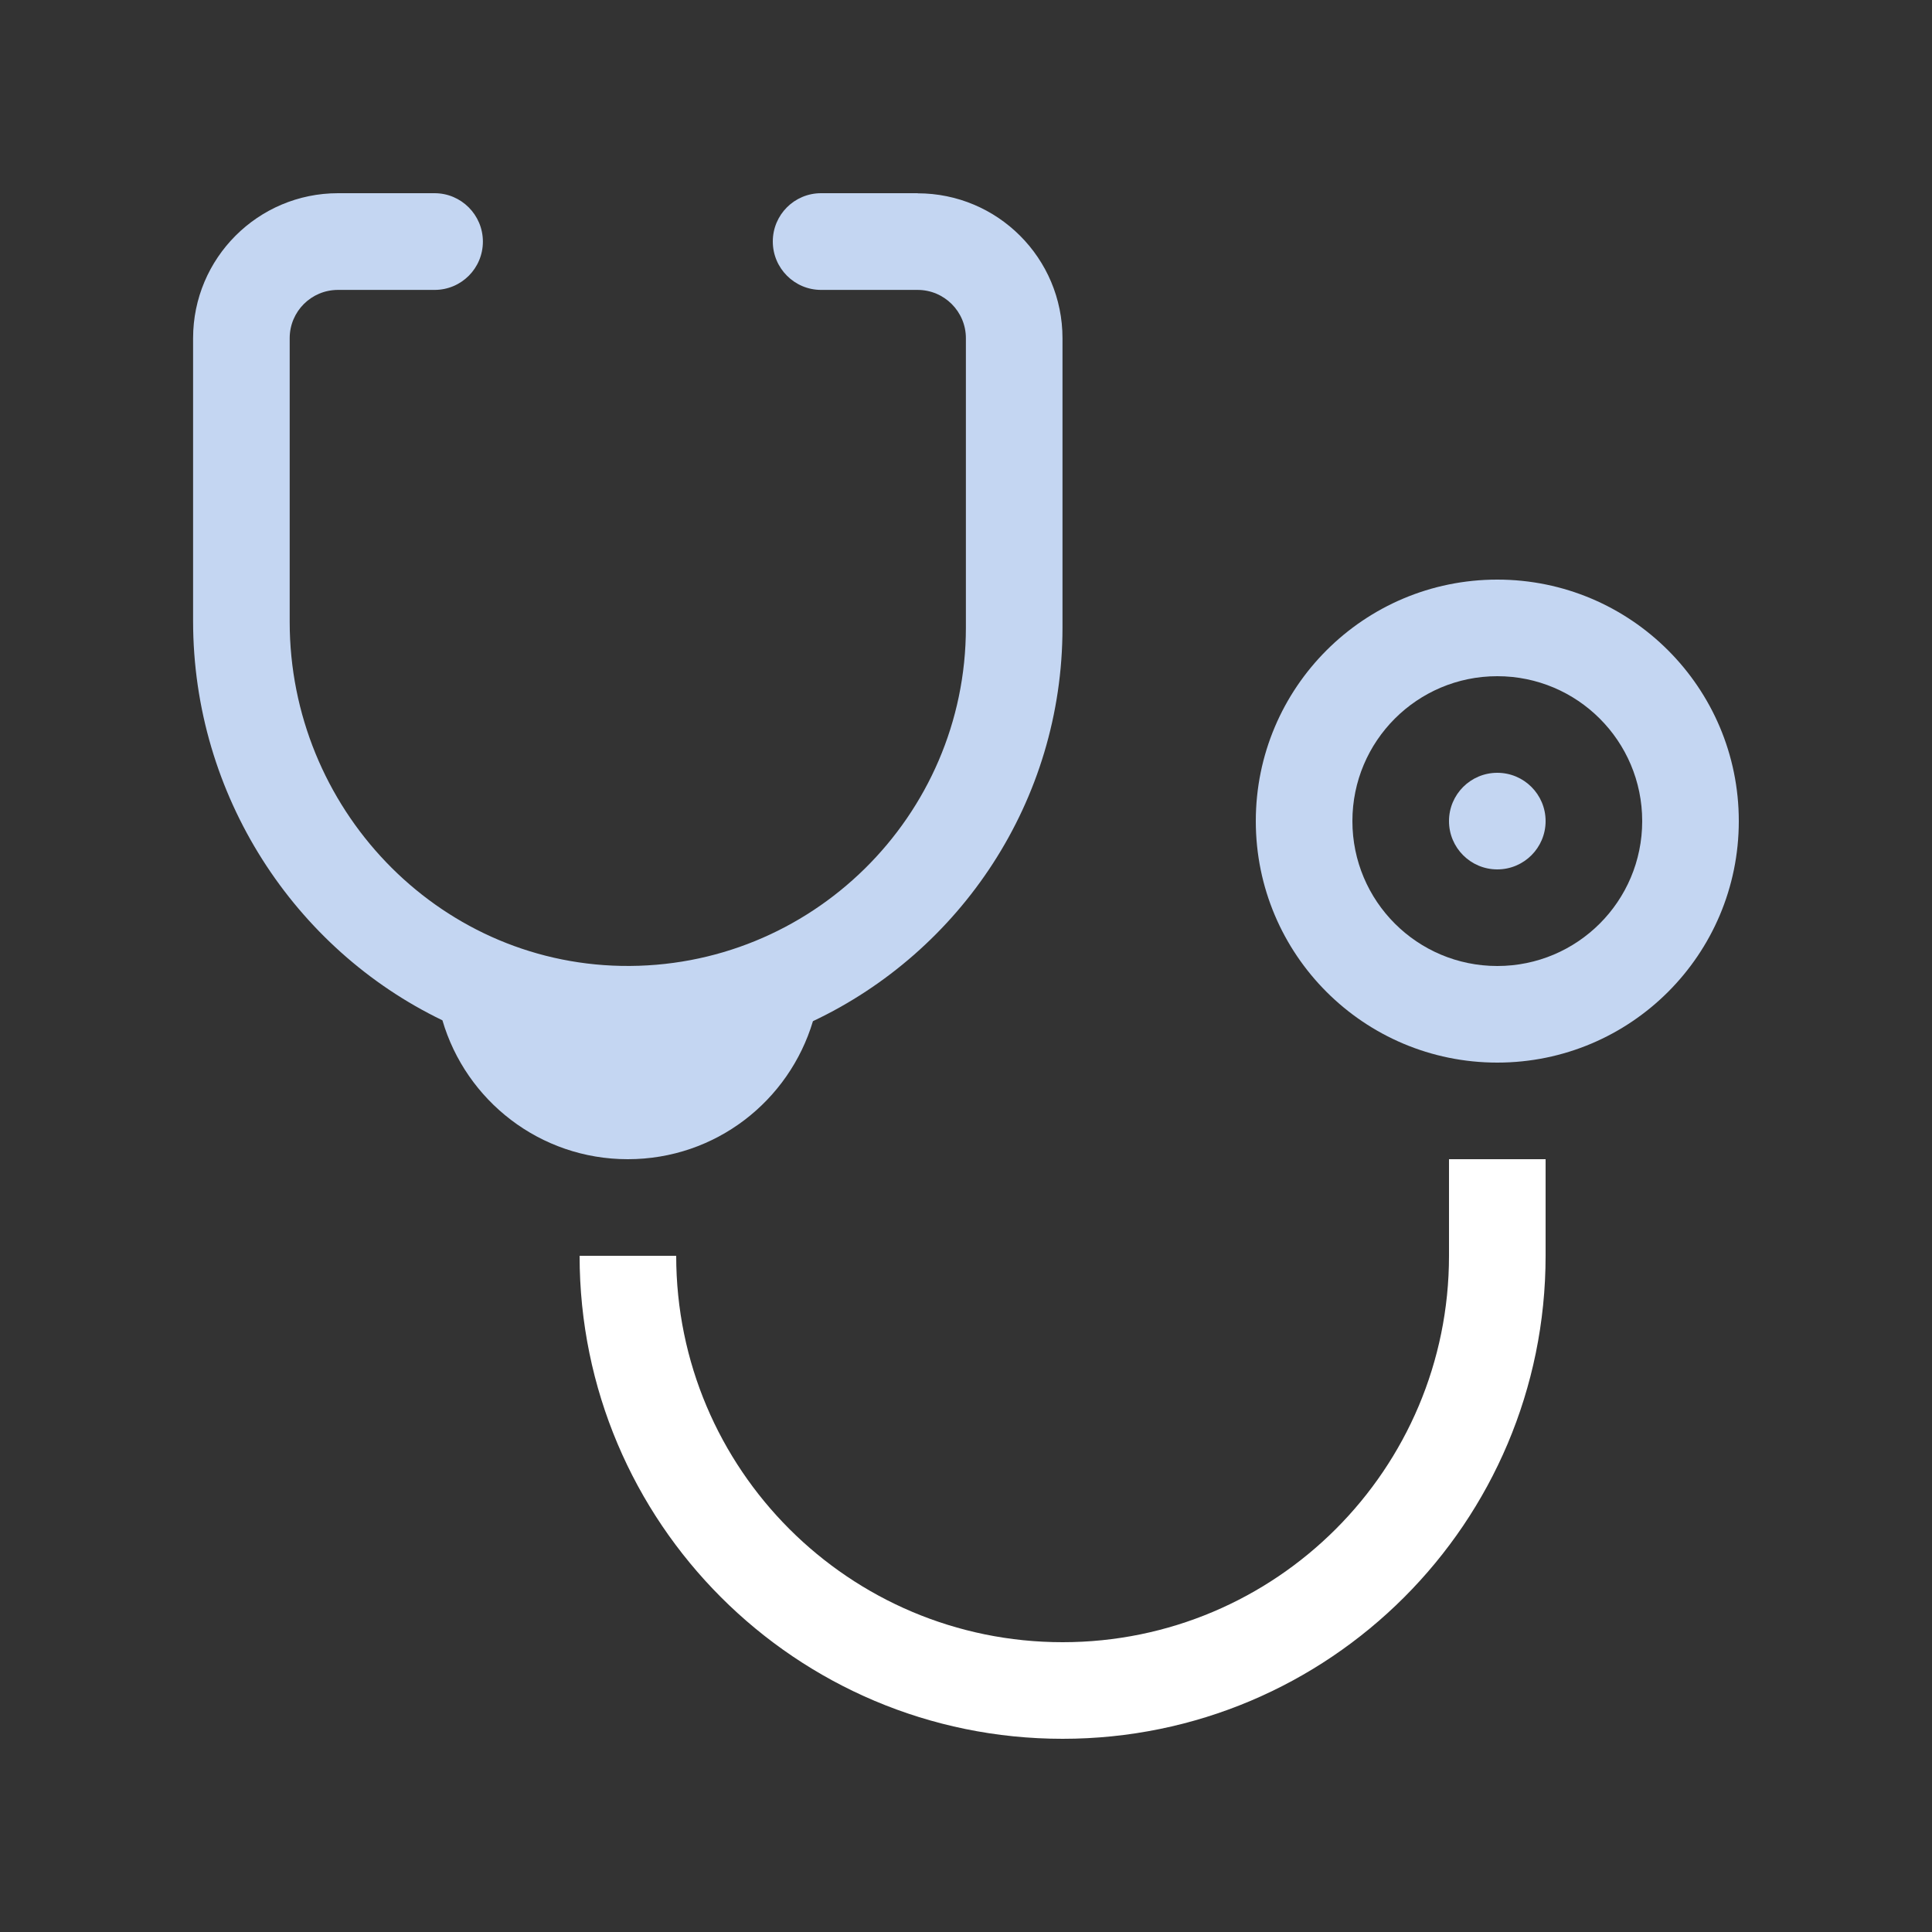
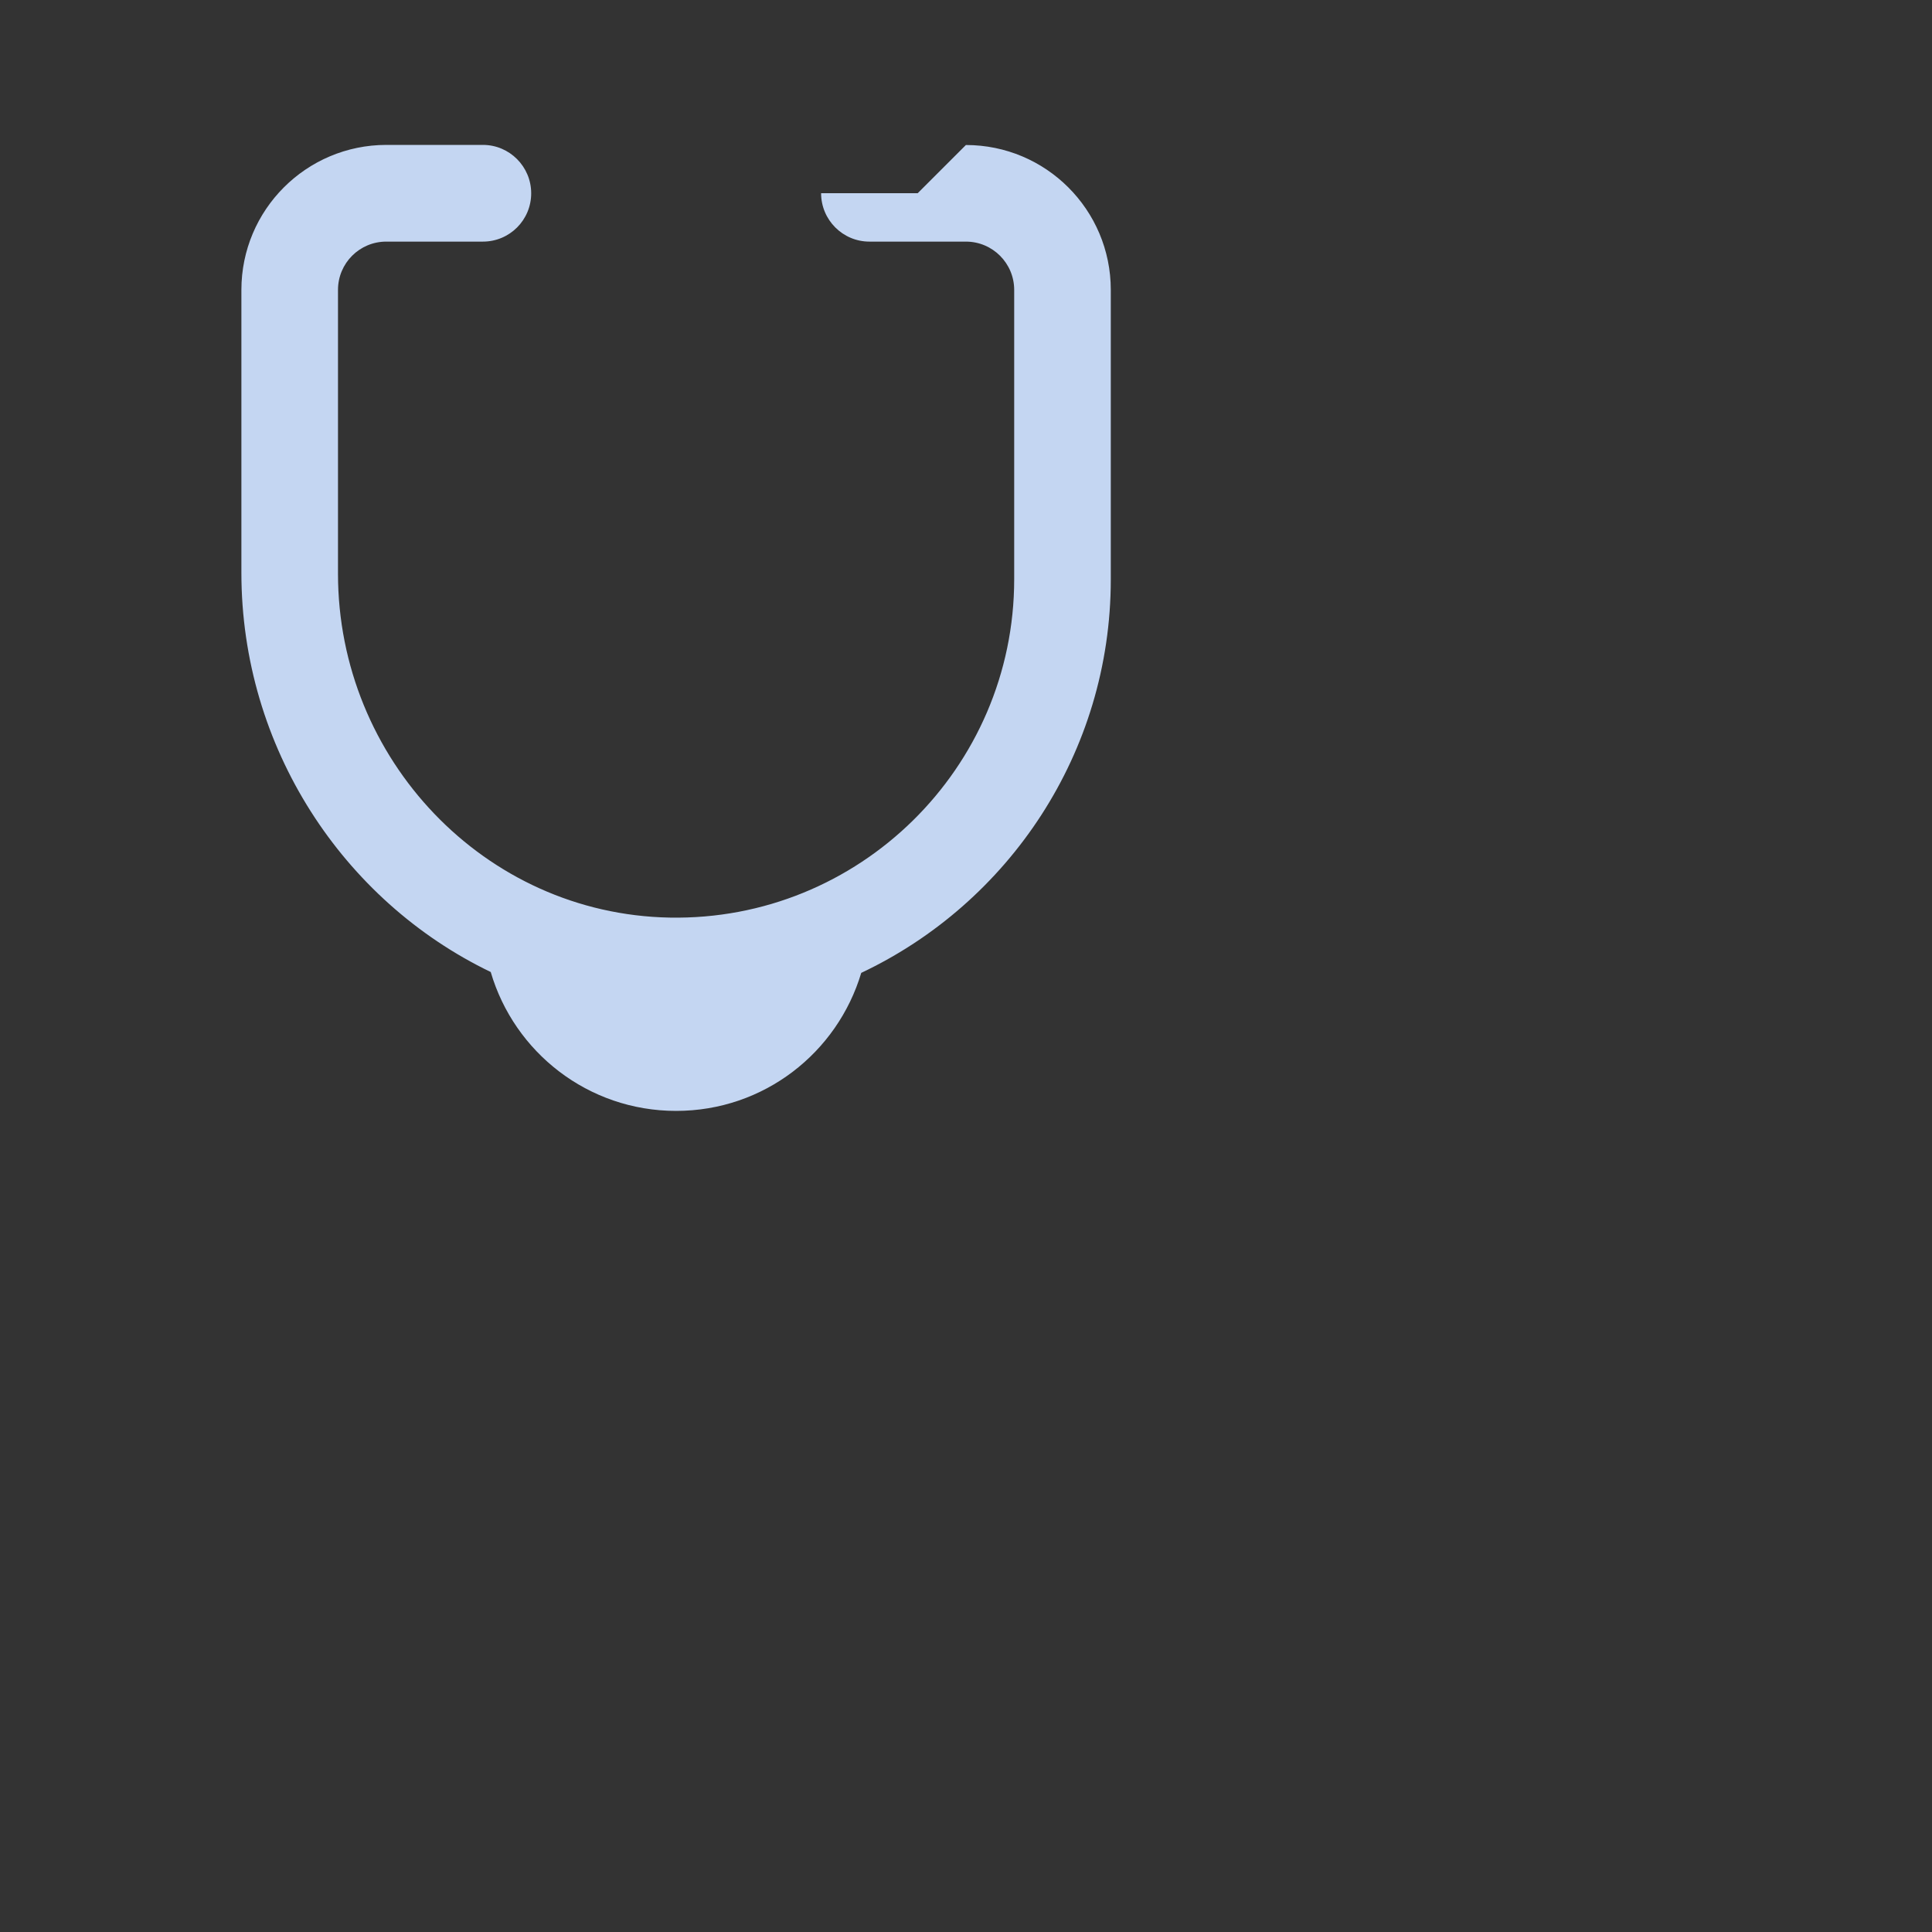
<svg xmlns="http://www.w3.org/2000/svg" id="icon" width="180" height="180" viewBox="0 0 180 180">
  <rect x="0" y="0" width="180" height="180" fill="#333333" stroke="none" />
  <defs>
    <style>
      .cls-1 {
        fill: none;
      }

      .cls-2 {
        fill: #fff;
      }

      .cls-3 {
        fill: #c4d6f2;
      }
    </style>
  </defs>
-   <path class="cls-3" d="M139.5,54c-12.43,0-22.5,10.07-22.5,22.5s10.07,22.5,22.5,22.5,22.5-10.07,22.5-22.5-10.07-22.5-22.5-22.5ZM139.5,90c-7.46,0-13.5-6.04-13.5-13.5s6.04-13.5,13.5-13.5,13.5,6.04,13.5,13.5-6.04,13.5-13.5,13.5Z" />
-   <path class="cls-3" d="M85.5,18h-9c-2.49,0-4.5,2.01-4.5,4.5h0c0,2.49,2.02,4.51,4.5,4.51h8.99c2.49,0,4.5,2.02,4.5,4.5v26.96c0,17.58-14.46,31.85-32.11,31.52-17.25-.33-30.89-14.78-30.89-32.04v-26.44c0-2.49,2.01-4.5,4.5-4.5h9c2.49,0,4.5-2.01,4.5-4.5h0c0-2.49-2.02-4.51-4.5-4.51h-8.99c-7.46,0-13.51,6.05-13.51,13.51v26.35c0,16.27,9.46,30.57,23.23,37.2,2.19,7.48,9.08,12.94,17.27,12.94s15.03-5.43,17.25-12.86c13.73-6.49,23.25-20.49,23.25-36.66v-26.97c0-7.46-6.04-13.5-13.5-13.5Z" />
-   <circle class="cls-3" cx="139.5" cy="76.5" r="4.5" />
-   <path class="cls-2" d="M135,108v9c0,19.88-16.12,36-36,36s-36-16.12-36-36h-9c0,24.85,20.15,45,45,45s45-20.15,45-45v-9h-9Z" />
-   <rect class="cls-1" width="180" height="180" />
+   <path class="cls-3" d="M85.5,18h-9h0c0,2.49,2.02,4.51,4.5,4.51h8.99c2.49,0,4.5,2.02,4.5,4.5v26.96c0,17.58-14.46,31.85-32.11,31.52-17.25-.33-30.89-14.78-30.89-32.04v-26.44c0-2.49,2.01-4.5,4.5-4.5h9c2.49,0,4.5-2.01,4.5-4.5h0c0-2.49-2.02-4.51-4.5-4.51h-8.99c-7.46,0-13.51,6.05-13.51,13.51v26.35c0,16.27,9.46,30.57,23.23,37.2,2.19,7.48,9.08,12.94,17.27,12.94s15.03-5.43,17.25-12.86c13.73-6.49,23.25-20.49,23.25-36.66v-26.97c0-7.46-6.04-13.5-13.5-13.5Z" />
</svg>